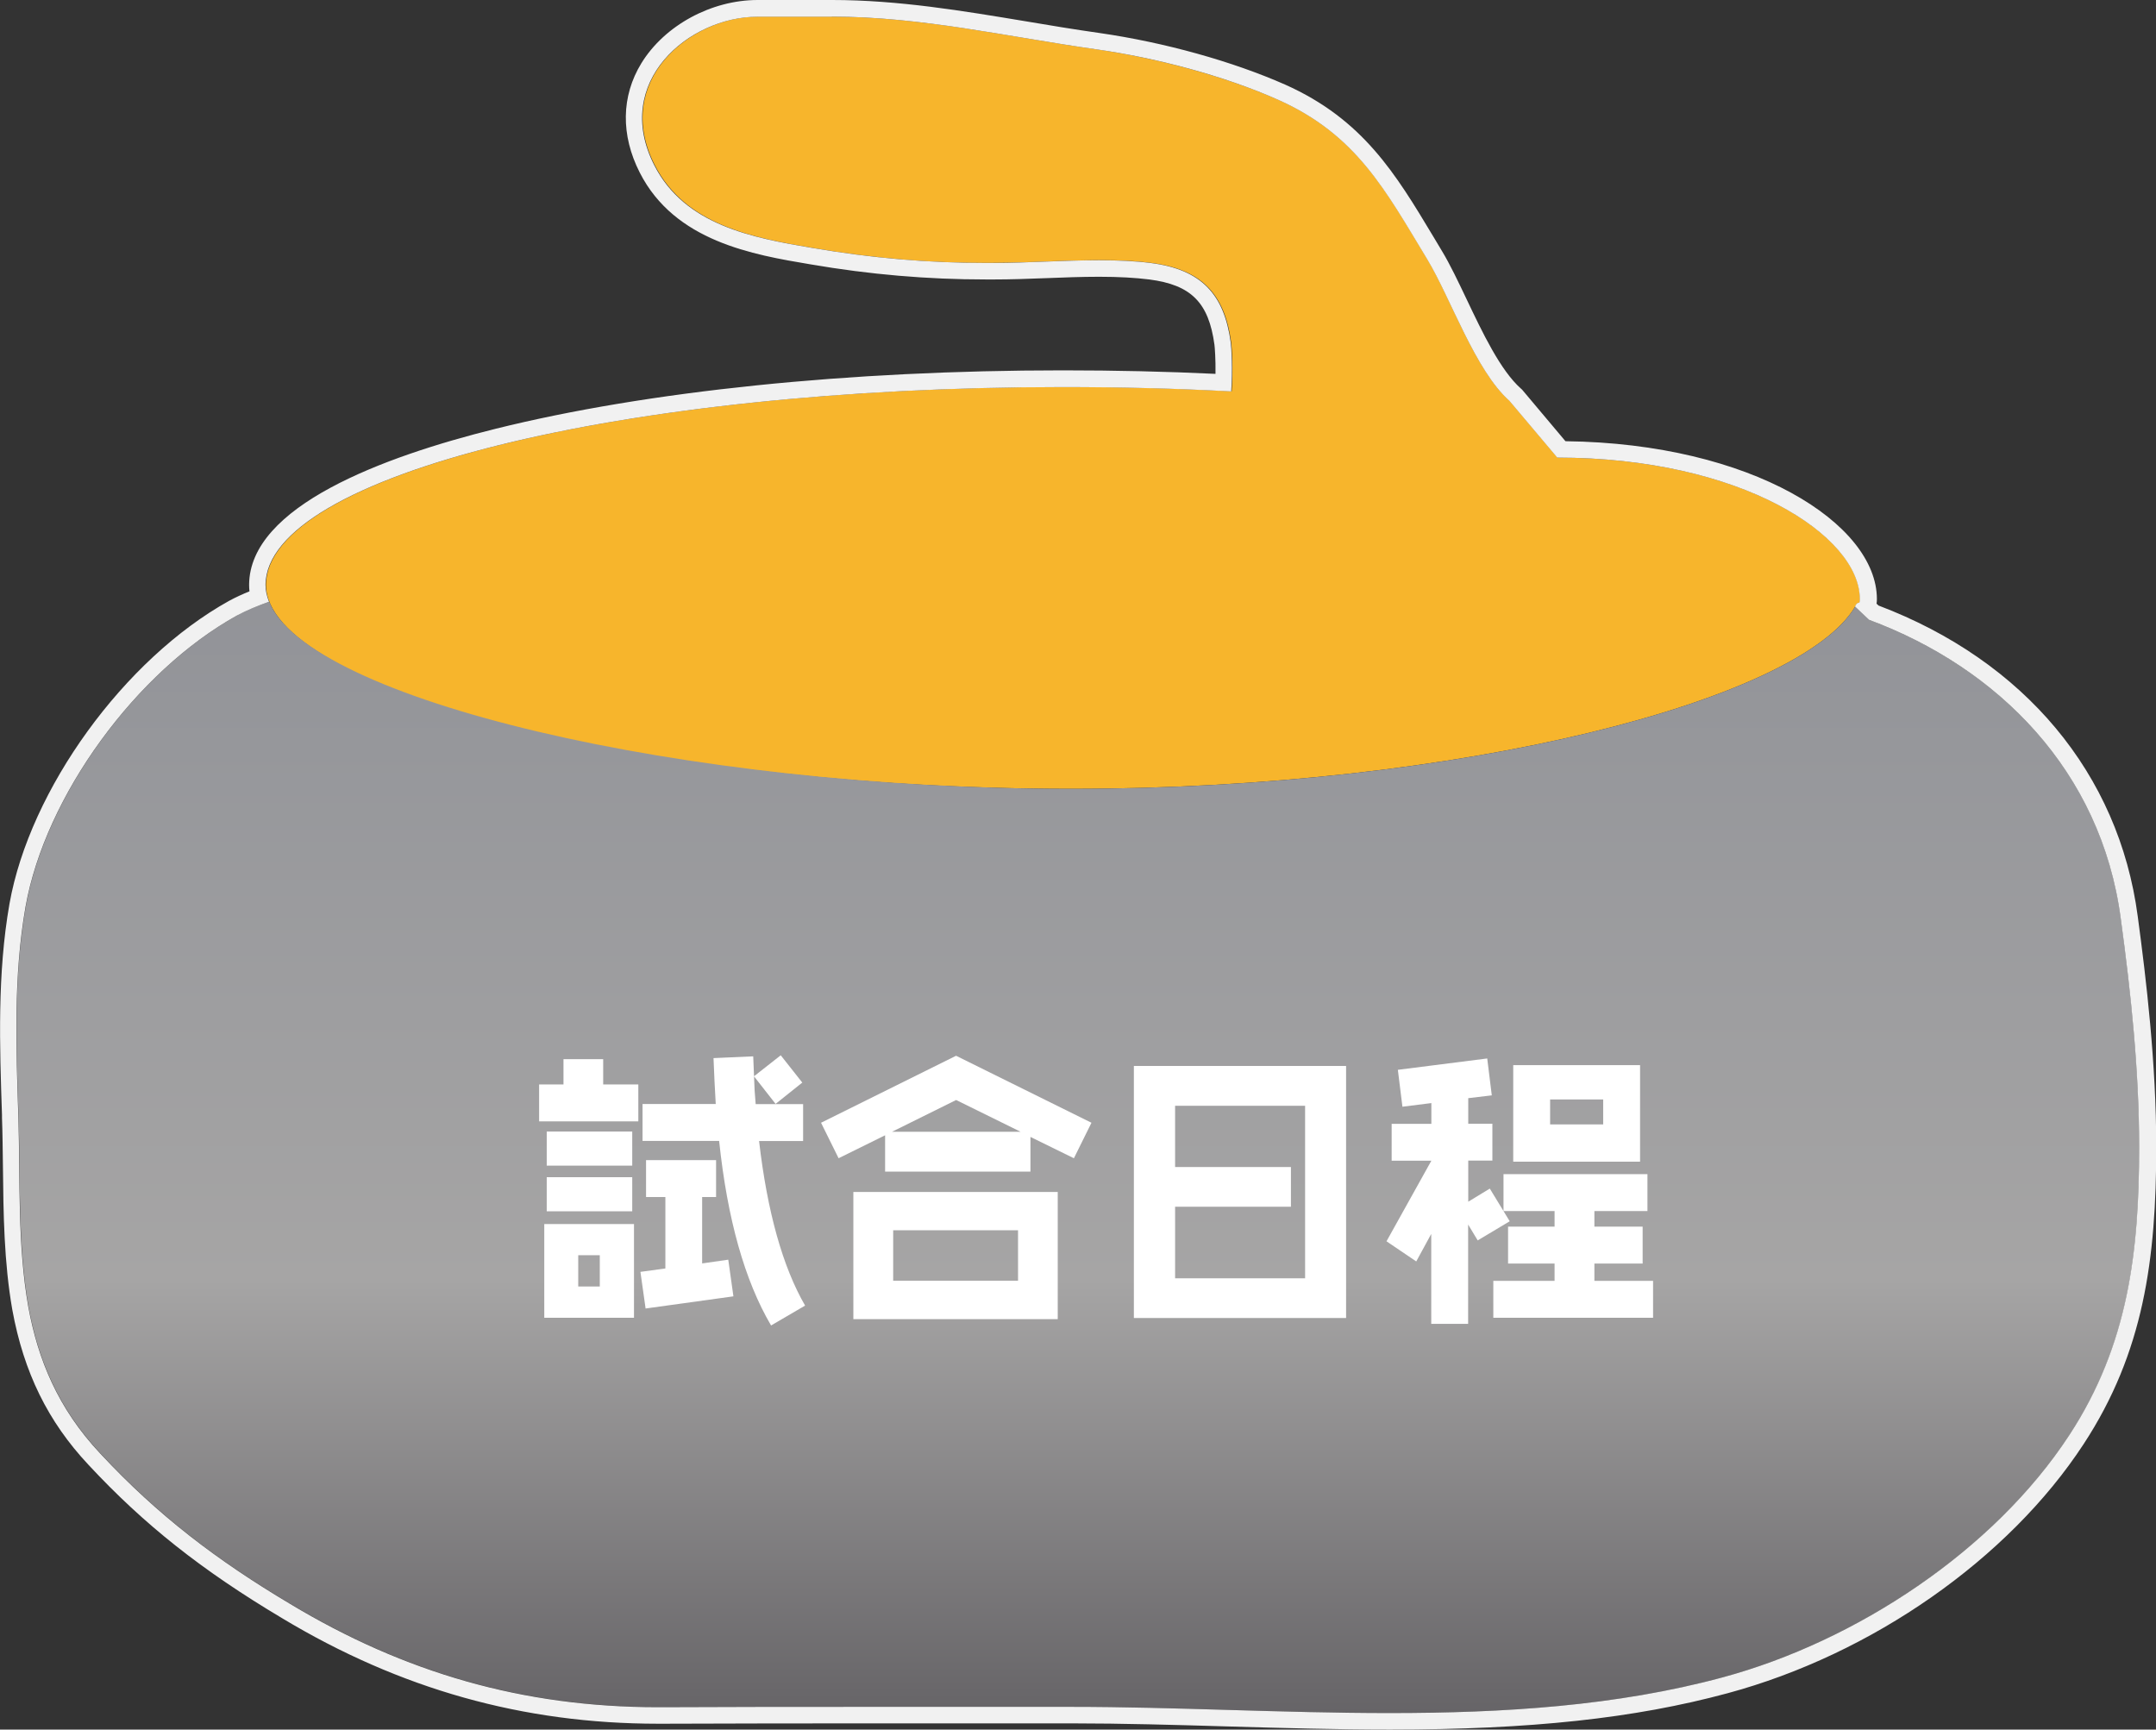
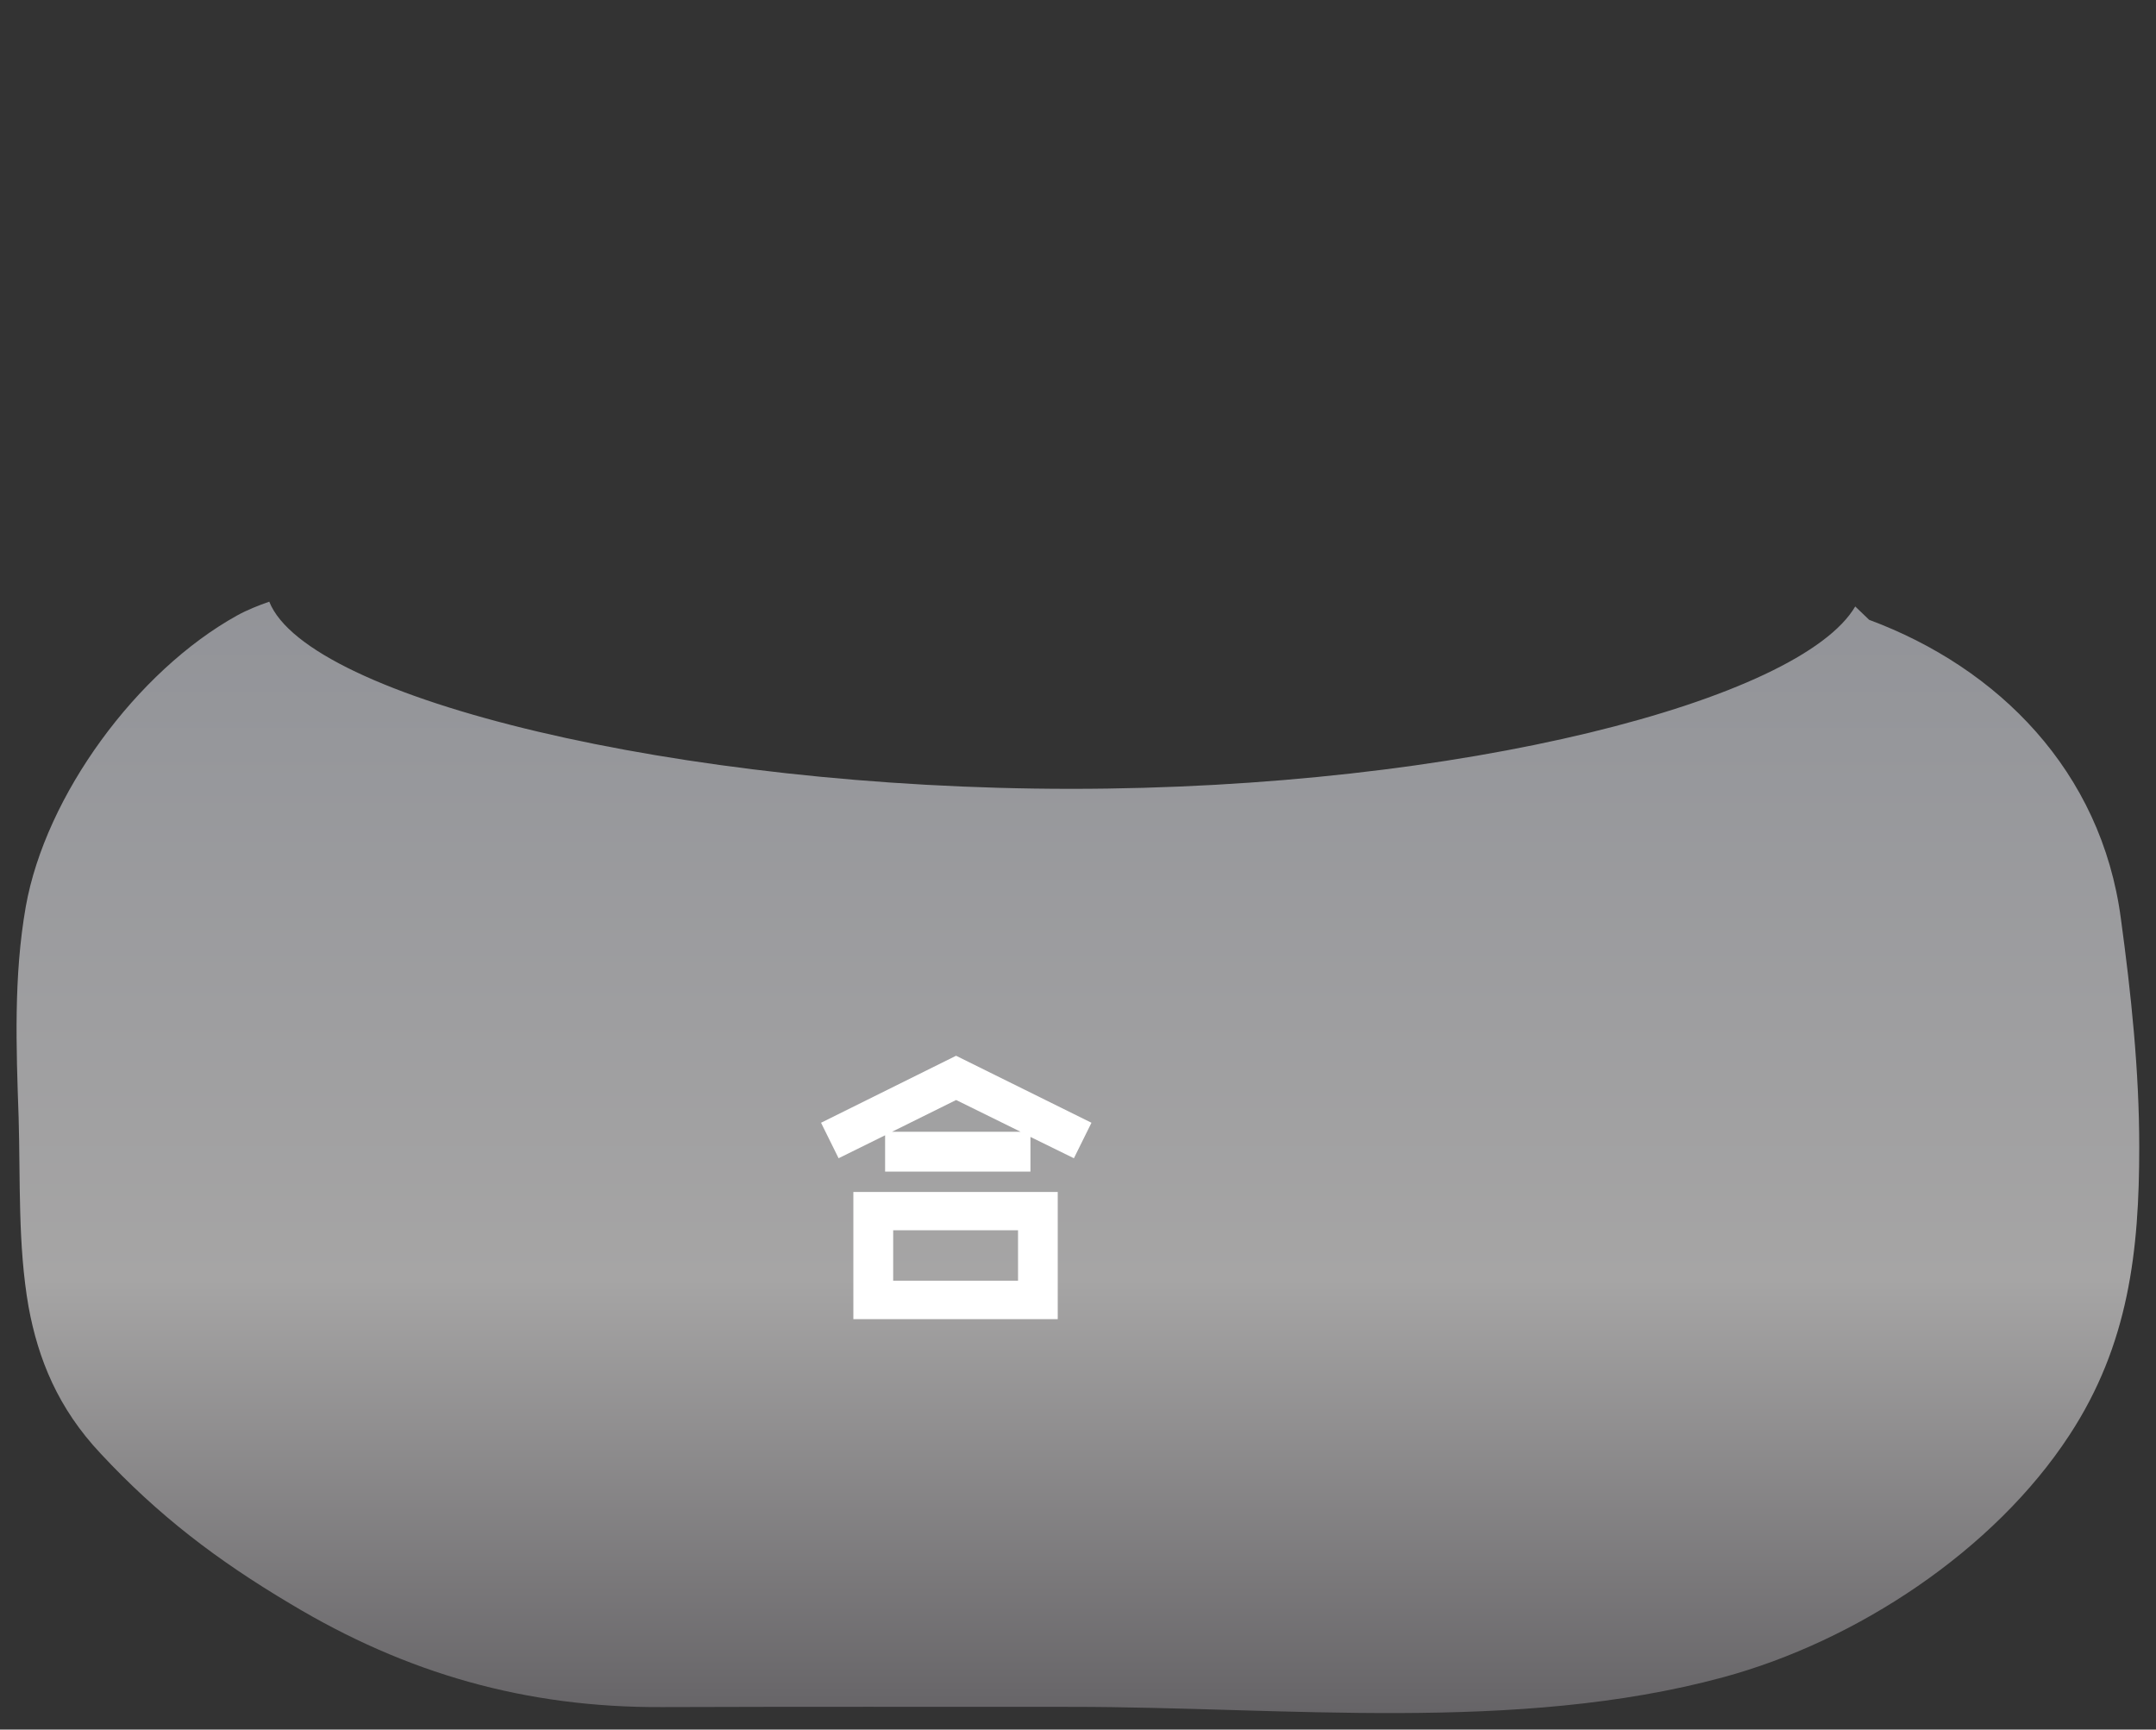
<svg xmlns="http://www.w3.org/2000/svg" id="_レイヤー_2" viewBox="0 0 184.08 147.67">
  <rect x="0" y="0" width="184.08" height="147.67" fill="#333333" stroke="none" />
  <defs>
    <style>.cls-1{fill:#f7b52c;}.cls-2{fill:#f1f1f1;}.cls-3{fill:#fff;}.cls-4{fill:url(#_名称未設定グラデーション_36);}</style>
    <linearGradient id="_名称未設定グラデーション_36" x1="17077.03" y1="51.37" x2="17077.03" y2="146.25" gradientTransform="translate(11637.82) rotate(-180) scale(.68 -1)" gradientUnits="userSpaceOnUse">
      <stop offset="0" stop-color="#929398" />
      <stop offset=".13" stop-color="#96979b" />
      <stop offset=".61" stop-color="#a6a5a5" />
      <stop offset="1" stop-color="#666467" />
    </linearGradient>
  </defs>
-   <path class="cls-1" d="M91.44,67.35c33.4,0,62.27-7.58,66.96-15.57-.26-.1.27.1,0,0,.27-.6.41-.02.41-.64,0-5.39-10.11-12.07-25.85-12.07h.02l-4.08-4.84c-2.94-2.6-5.02-8.75-7.01-12.07-3.61-5.97-6.06-10.65-12.74-13.64-4.67-2.06-10.44-3.57-15.47-4.3-7.59-1.07-14.96-2.8-22.63-2.8h-6.34c-5.83,0-12.44,5.54-8.81,12.67,2.61,5.14,8.4,6.22,13.56,7.09,5.2.89,10.17,1.31,15.45,1.26,4.24,0,9.28-.52,13.42.01,4.3.56,6.24,2.68,6.79,6.79.06.39.18,2.37.04,4.17-4.65-.25-9.46-.37-14.39-.37-37.56,0-68,7.56-68.06,16.89,0,8.8,32.34,17.42,68.75,17.42Z" />
  <path class="cls-4" d="M158.4,51.78c.06.02.14.06,0,0-4.69,7.99-33.56,15.57-66.96,15.57s-65.18-7.7-68.45-15.98c-.94.33-1.88.7-2.75,1.18-8.56,4.75-16.35,15.36-18.04,24.86-1.04,5.92-.82,11.99-.61,17.98.16,5.37-.08,10.88.85,16.19.82,4.46,2.51,8.65,6.14,12.51,4.93,5.3,9.97,9.13,16.21,12.84,9.89,5.95,20.12,8.88,31.76,8.82,11.64-.04,23.28-.02,34.95-.02,18.1,0,37.98,2.25,55.6-2.52,11.4-3.08,23.14-10.82,29.58-20.67,5.08-7.74,5.97-15.75,5.97-24.61,0-6.48-.69-13.07-1.57-19.51-1.67-12.6-10.48-21.41-21.49-25.5" />
-   <path class="cls-2" d="M71.03,1.42c7.67,0,15.05,1.73,22.63,2.8,5.04.72,10.81,2.23,15.47,4.3,6.69,2.99,9.13,7.68,12.74,13.64,2,3.32,4.08,9.47,7.01,12.07l4.08,4.84h-.02c15.74,0,25.85,6.68,25.85,12.07,0,.62-.14.04-.41.64l1.2,1.14c11.01,4.09,19.82,12.9,21.49,25.5.88,6.44,1.57,13.03,1.57,19.51,0,8.86-.9,16.87-5.97,24.61-6.44,9.85-18.19,17.59-29.58,20.67-9.06,2.45-18.72,3.05-28.43,3.05-9.17,0-18.37-.53-27.17-.53-5.9,0-11.79,0-17.69,0s-11.51,0-17.26.03c-.12,0-.25,0-.37,0-11.49,0-21.61-2.93-31.4-8.82-6.24-3.72-11.28-7.54-16.21-12.84-3.63-3.86-5.32-8.05-6.14-12.51-.94-5.31-.69-10.82-.85-16.19-.2-5.99-.43-12.06.61-17.98,1.69-9.5,9.48-20.11,18.04-24.86.88-.47,1.81-.85,2.75-1.18-.19-.48-.3-.96-.3-1.44.06-9.33,30.5-16.89,68.06-16.89,4.93,0,9.75.12,14.39.37.14-1.8.02-3.78-.04-4.17-.55-4.11-2.49-6.23-6.79-6.79-1.41-.18-2.91-.24-4.46-.24-3.01,0-6.16.23-8.96.23-.23,0-.47,0-.7,0-5.02,0-9.78-.42-14.75-1.27-5.16-.87-10.95-1.94-13.56-7.08-3.63-7.12,2.98-12.67,8.81-12.67h6.34M23.93,52.92s0,0,0-.01c0,0,0,0,0,.01M25.49,54.45s-.04-.03-.05-.04c.02.02.04.03.05.04M27.64,55.96s-.08-.05-.12-.07c.04.02.08.05.12.07M30.34,57.41c-.06-.03-.12-.05-.17-.08.06.03.12.05.17.08M33.52,58.8c-.07-.03-.14-.05-.21-.08.07.03.14.05.21.08M37.12,60.1c-.05-.02-.1-.03-.16-.05.05.02.1.03.16.05M41.09,61.31s-.05-.02-.08-.02c.03,0,.05.02.08.02M45.67,62.49c-.15-.04-.29-.07-.44-.11.15.04.29.07.44.11M50.62,63.57c-.24-.05-.48-.1-.72-.15.24.05.48.1.72.15M55.88,64.53c-.29-.05-.58-.1-.87-.15.29.05.58.1.87.15M61.42,65.37c-.32-.04-.63-.09-.95-.13.32.04.63.09.95.13M67.19,66.07c-.32-.03-.65-.07-.97-.1.32.04.64.07.97.1M73.13,66.62c-.29-.02-.58-.04-.86-.07.29.02.58.05.86.07M79.21,67.02c-.24-.01-.48-.02-.71-.04.24.01.48.02.71.04M85.35,67.26c-.15,0-.3,0-.45-.01.15,0,.3,0,.45.01M158.4,51.78c.06.02.08.03.08.03,0,0-.04-.01-.08-.03M71.03,0h-6.34c-3.96,0-7.95,2.17-9.93,5.4-1.72,2.81-1.77,6.13-.14,9.33,2.99,5.89,9.69,7.02,14.58,7.84,5.07.87,9.98,1.29,14.99,1.29.24,0,.47,0,.71,0,1.39,0,2.84-.05,4.36-.11,1.51-.06,3.08-.12,4.58-.12,1.68,0,3.08.08,4.28.23,3.58.46,5.08,1.97,5.57,5.57.03.2.11,1.26.09,2.49-4.17-.2-8.55-.3-13.04-.3-18.27,0-35.47,1.77-48.43,4.99-9.58,2.38-21,6.61-21.04,13.31,0,.19.01.38.03.57-.55.22-1.15.49-1.74.81C10.61,56.27,2.55,67.38.81,77.16c-1.05,5.99-.84,12.11-.64,18.03v.25c.05,1.36.06,2.77.08,4.13.04,4.03.09,8.2.8,12.25.98,5.36,3.05,9.56,6.5,13.24,4.75,5.11,9.69,9.02,16.52,13.09,10.09,6.07,20.6,9.02,32.12,9.02h.38c5.75-.02,11.5-.03,17.25-.03h8.84s8.85,0,8.85,0c4.33,0,8.87.13,13.26.26,4.55.13,9.26.27,13.91.27,12.01,0,20.89-.96,28.81-3.1,12.35-3.33,24-11.48,30.4-21.26,5.15-7.85,6.21-15.83,6.21-25.38,0-7.14-.85-14.28-1.58-19.7-1.61-12.16-9.67-21.81-22.13-26.53l-.17-.16c.02-.12.03-.25.03-.39,0-6.42-10.65-13.29-26.59-13.48l-3.65-4.34-.07-.08-.08-.07c-1.75-1.55-3.28-4.77-4.63-7.61-.73-1.53-1.41-2.97-2.11-4.13l-.73-1.22c-3.23-5.38-6.01-10.02-12.65-12.99-4.53-2-10.31-3.61-15.85-4.41-2.11-.3-4.24-.65-6.3-1-5.36-.89-10.89-1.82-16.53-1.82h0ZM24.31,52.52l.59-.63-.59.63h0Z" />
-   <path class="cls-3" d="M46.03,95.74v-3.15h2.08v-2.16h3.39v2.16h3v3.15h-8.48ZM46.47,112.51v-8h7.66v8h-7.66ZM46.68,99.52v-2.91h7.3v2.91h-7.3ZM46.68,103.42v-2.91h7.3v2.91h-7.3ZM51.21,107.17h-1.84v2.67h1.84v-2.67ZM55.12,111.71l-.44-3.12,2.13-.29v-6.1h-1.65v-3.15h5.98v3.15h-1.19v5.67l2.23-.32.44,3.13-7.51,1.04ZM65.83,113.16c-2.25-3.83-3.73-9.09-4.43-15.75h-6.54v-3.15h6.25c-.07-1.24-.14-2.54-.19-3.92l3.39-.15c.02.61.05,1.16.07,1.7l2.28-1.79,1.84,2.33-2.28,1.82-1.84-2.35c.02.82.07,1.62.14,2.37h4.05v3.15h-3.76c.7,6.03,2.01,10.73,3.93,14.05l-2.91,1.7Z" />
  <path class="cls-3" d="M91.69,98.89l-3.71-1.82v2.96h-12.41v-3.1l-3.97,1.96-1.5-3.03,11.53-5.72,11.56,5.72-1.5,3.03ZM72.86,112.63v-10.86h17.45v10.86h-17.45ZM81.63,93.92l-5.47,2.71h10.98l-5.5-2.71ZM86.92,105.04h-10.66v4.31h10.66v-4.31Z" />
-   <path class="cls-3" d="M96.81,112.53v-21.52h18.12v21.52h-18.12ZM111.43,94.41h-11.1v5.23h9.89v3.39h-9.89v6.11h11.1v-14.73Z" />
-   <path class="cls-3" d="M126.17,105.91l-.82-1.36v8.48h-3.15v-7.68l-1.28,2.35-2.54-1.72,3.83-6.88h-3.39v-3.15h3.39v-1.77l-2.47.31-.39-3.15,7.63-.97.39,3.15-2.01.24v2.18h2.06v3.15h-2.06v3.51l1.84-1.12,1.7,2.79-2.71,1.62ZM127.5,112.51v-3.15h5.23v-1.48h-3.97v-3.15h3.97v-1.33h-4.36v-3.15h12.29v3.15h-4.53v1.33h4.12v3.15h-4.12v1.48h5.01v3.15h-13.64ZM129.2,99.18v-8.24h10.83v8.24h-10.83ZM136.88,93.87h-4.53v2.13h4.53v-2.13Z" />
</svg>